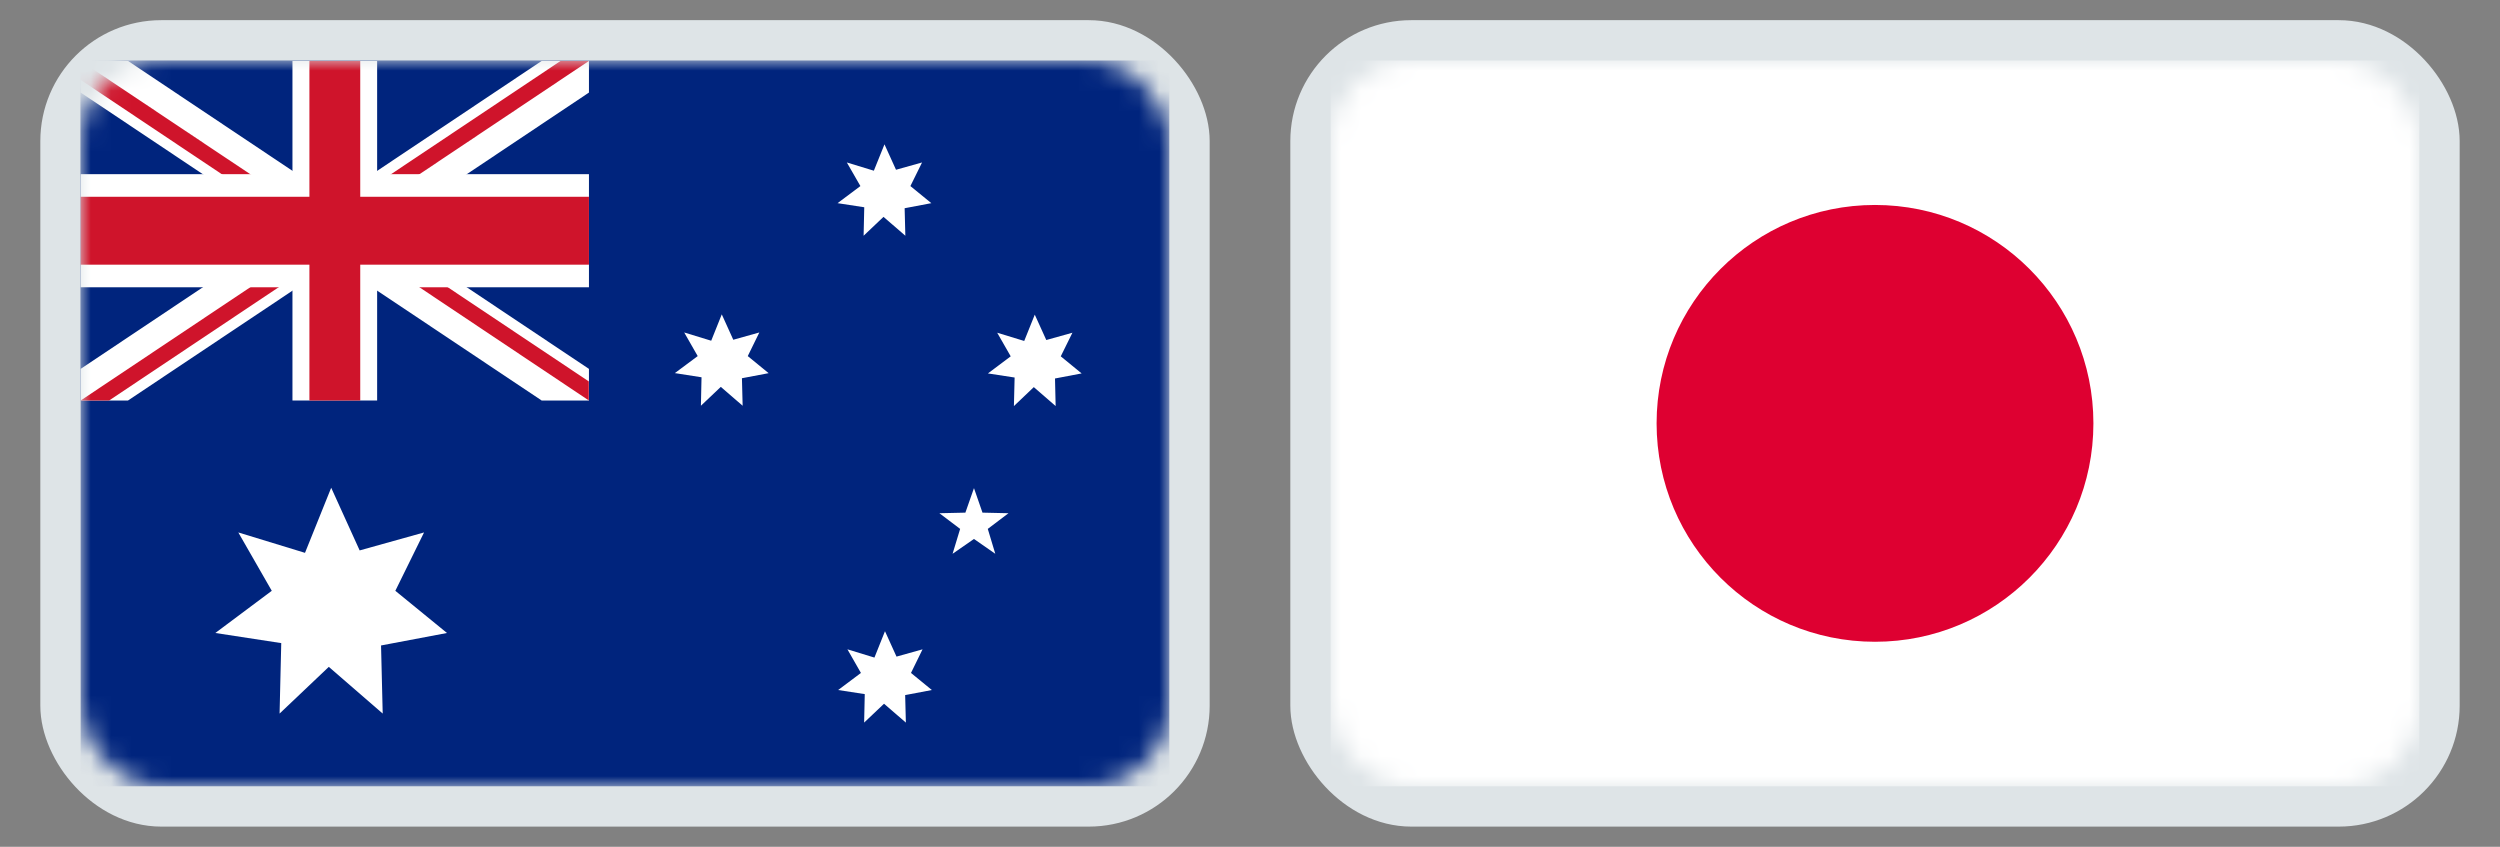
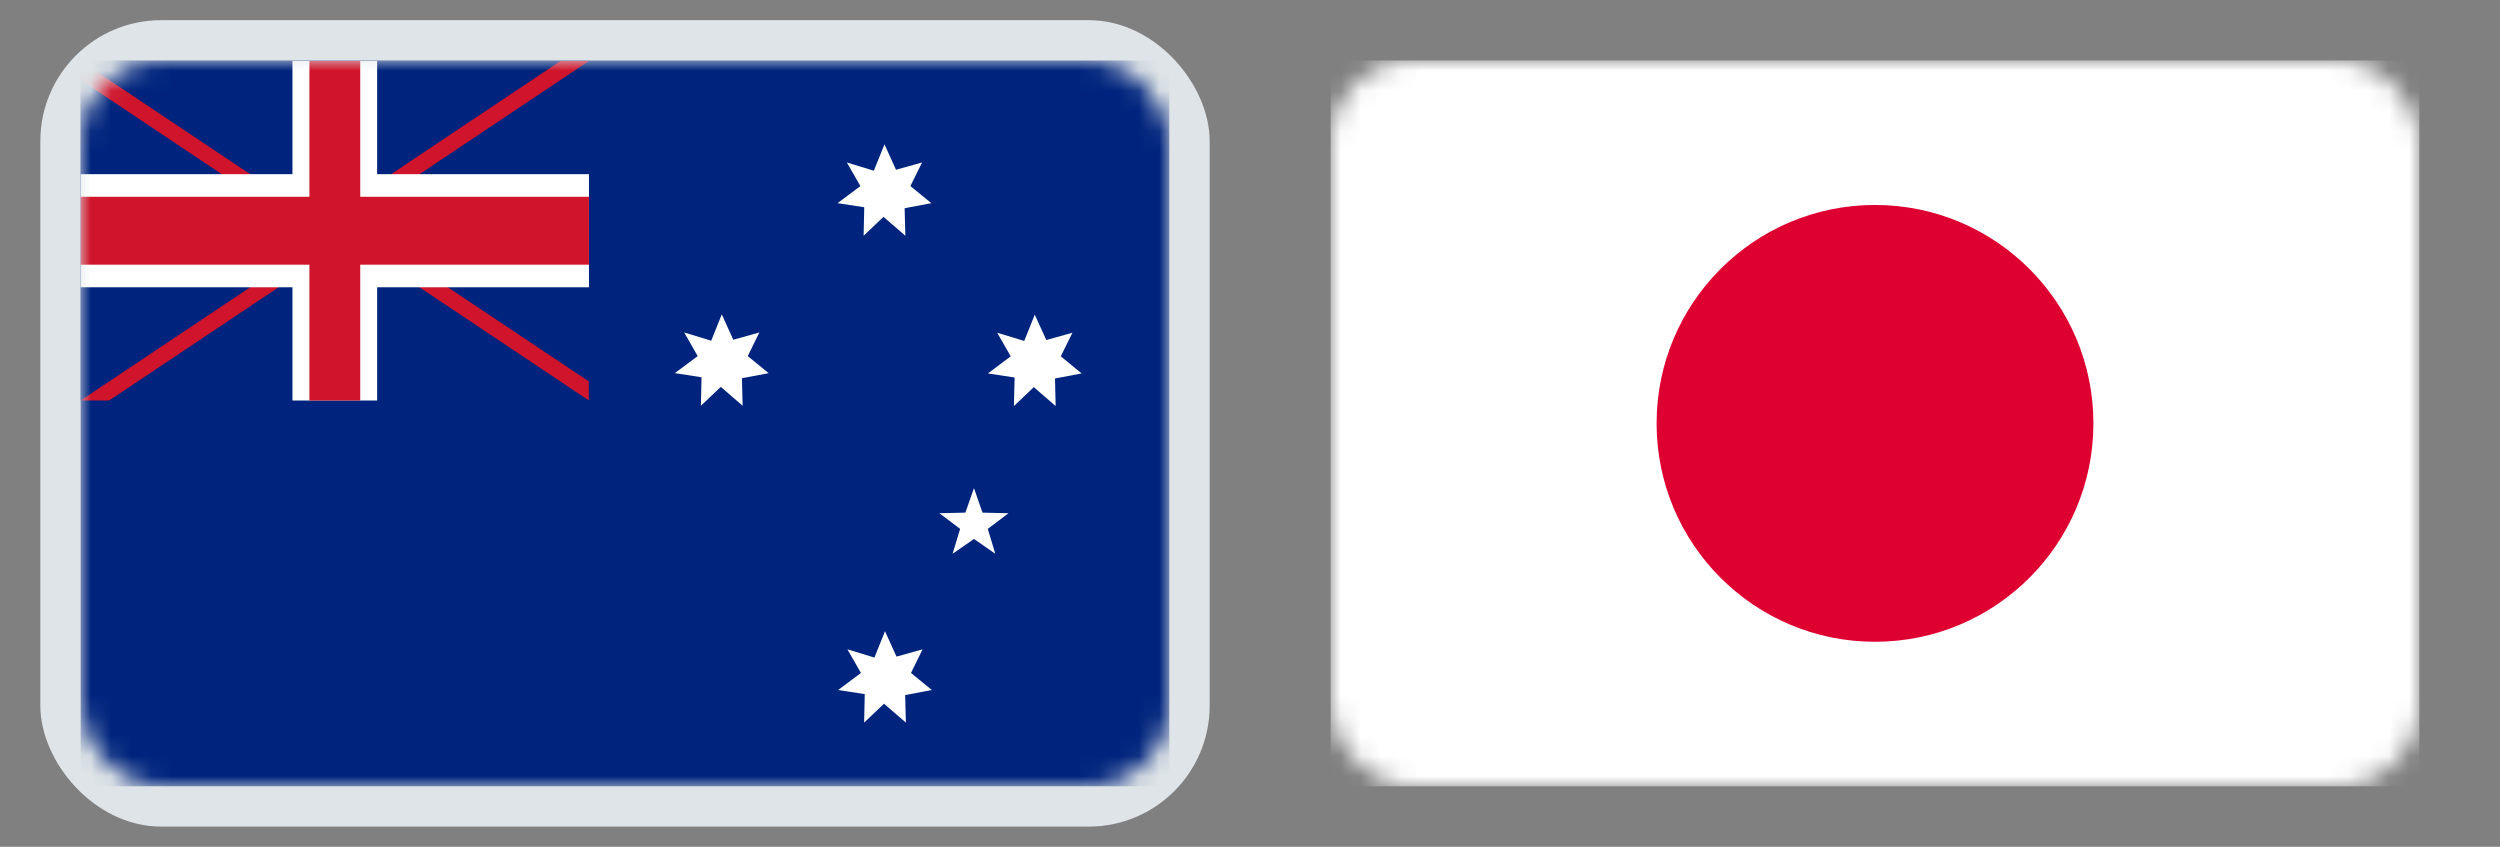
<svg xmlns="http://www.w3.org/2000/svg" width="124" height="42" viewBox="0 0 124 42" fill="none">
  <rect x="0" y="0" width="124" height="42" fill="#808080" stroke="none" />
-   <rect opacity="0.01" width="124" height="42" fill="#D8D8D8" />
-   <rect x="65" y="2" width="56" height="38" rx="5" fill="#DEE4E7" stroke="#DEE4E7" stroke-width="2" />
  <mask id="mask0_186_6250" style="mask-type:luminance" maskUnits="userSpaceOnUse" x="66" y="3" width="54" height="36">
    <rect x="66" y="3" width="54" height="36" rx="4" fill="white" />
  </mask>
  <g mask="url(#mask0_186_6250)">
    <rect x="66" y="3" width="54" height="36.001" fill="white" />
    <path d="M93 31.832C98.982 31.832 103.833 26.981 103.833 20.999C103.833 15.017 98.982 10.166 93 10.166C87.018 10.166 82.167 15.017 82.167 20.999C82.167 26.981 87.018 31.832 93 31.832V31.832Z" fill="#DE0031" />
  </g>
  <rect x="3" y="2" width="56" height="38" rx="5" fill="#DEE4E7" stroke="#DEE4E7" stroke-width="2" />
  <mask id="mask1_186_6250" style="mask-type:luminance" maskUnits="userSpaceOnUse" x="4" y="3" width="54" height="36">
    <rect x="4" y="3" width="54" height="36" rx="4" fill="white" />
  </mask>
  <g mask="url(#mask1_186_6250)">
    <rect x="4" y="3" width="53.998" height="36" fill="#00247D" />
-     <path d="M16.427 24.192L17.839 27.301L21.033 26.409L19.608 29.304L22.17 31.396L18.9 32.015L18.982 35.393L16.309 33.076L13.867 35.393L13.95 31.898L10.68 31.396L13.48 29.304L11.82 26.409L15.128 27.421L16.427 24.192V24.192Z" fill="white" />
    <path d="M35.8 15.592L36.371 16.852L37.663 16.49L37.089 17.662L38.124 18.509L36.8 18.76L36.835 20.125L35.752 19.189L34.765 20.125L34.796 18.713L33.472 18.506L34.606 17.662L33.936 16.49L35.276 16.9L35.8 15.592V15.592Z" fill="white" />
    <path d="M43.87 7.159L44.442 8.42L45.734 8.058L45.156 9.229L46.194 10.077L44.87 10.328L44.905 11.693L43.822 10.756L42.835 11.693L42.867 10.28L41.543 10.077L42.676 9.229L42.003 8.058L43.343 8.467L43.87 7.159V7.159Z" fill="white" />
    <path d="M51.325 15.607L51.896 16.865L53.192 16.503L52.614 17.674L53.649 18.522L52.328 18.773L52.36 20.141L51.277 19.201L50.29 20.141L50.325 18.725L49.001 18.522L50.131 17.674L49.461 16.503L50.801 16.912L51.325 15.607V15.607Z" fill="white" />
    <path d="M43.895 31.308L44.467 32.568L45.759 32.206L45.185 33.378L46.22 34.225L44.896 34.476L44.931 35.841L43.848 34.905L42.861 35.841L42.892 34.428L41.572 34.225L42.702 33.378L42.032 32.206L43.372 32.616L43.895 31.308V31.308Z" fill="white" />
    <path d="M48.309 24.211L48.731 25.427L50.02 25.456L48.994 26.233L49.366 27.468L48.309 26.732L47.248 27.468L47.623 26.233L46.594 25.456L47.883 25.427L48.309 24.211V24.211Z" fill="white" />
    <rect x="4" y="3.022" width="25.199" height="16.833" fill="#00247D" />
-     <path d="M26.866 3.022L16.608 9.877L6.349 3.022H4V3.022V4.591L14.258 11.445L4 18.297V19.865V19.865H6.349L16.608 13.014L26.866 19.865H29.212V18.297L18.954 11.445L29.212 4.591V3.022V3.022H26.866V3.022Z" fill="white" />
    <path fill-rule="evenodd" clip-rule="evenodd" d="M4 3.022L16.604 11.445H16.608L4 3.022ZM20.802 8.642L29.205 3.026L20.805 8.639L20.802 8.642Z" fill="black" />
    <path d="M27.805 3.022L16.608 10.502V10.502V11.445L4 3.022V3.022V3.962L15.198 11.445H16.608V11.445L4.006 19.862H5.416L16.608 12.385V11.445V11.445L29.205 19.862V18.919L18.014 11.445H16.608L29.205 3.026V3.022H27.805V3.022Z" fill="#CF142B" />
    <path d="M18.706 19.865H14.506V14.249H4V8.639H14.506V3.022H18.706V8.639H29.212V14.249H18.706V19.865V19.865Z" fill="white" />
    <path d="M17.868 19.865H15.347V13.128H4V9.76H15.347V3.022H17.868V9.76H29.212V13.128H17.868V19.865V19.865Z" fill="#CF142B" />
  </g>
</svg>